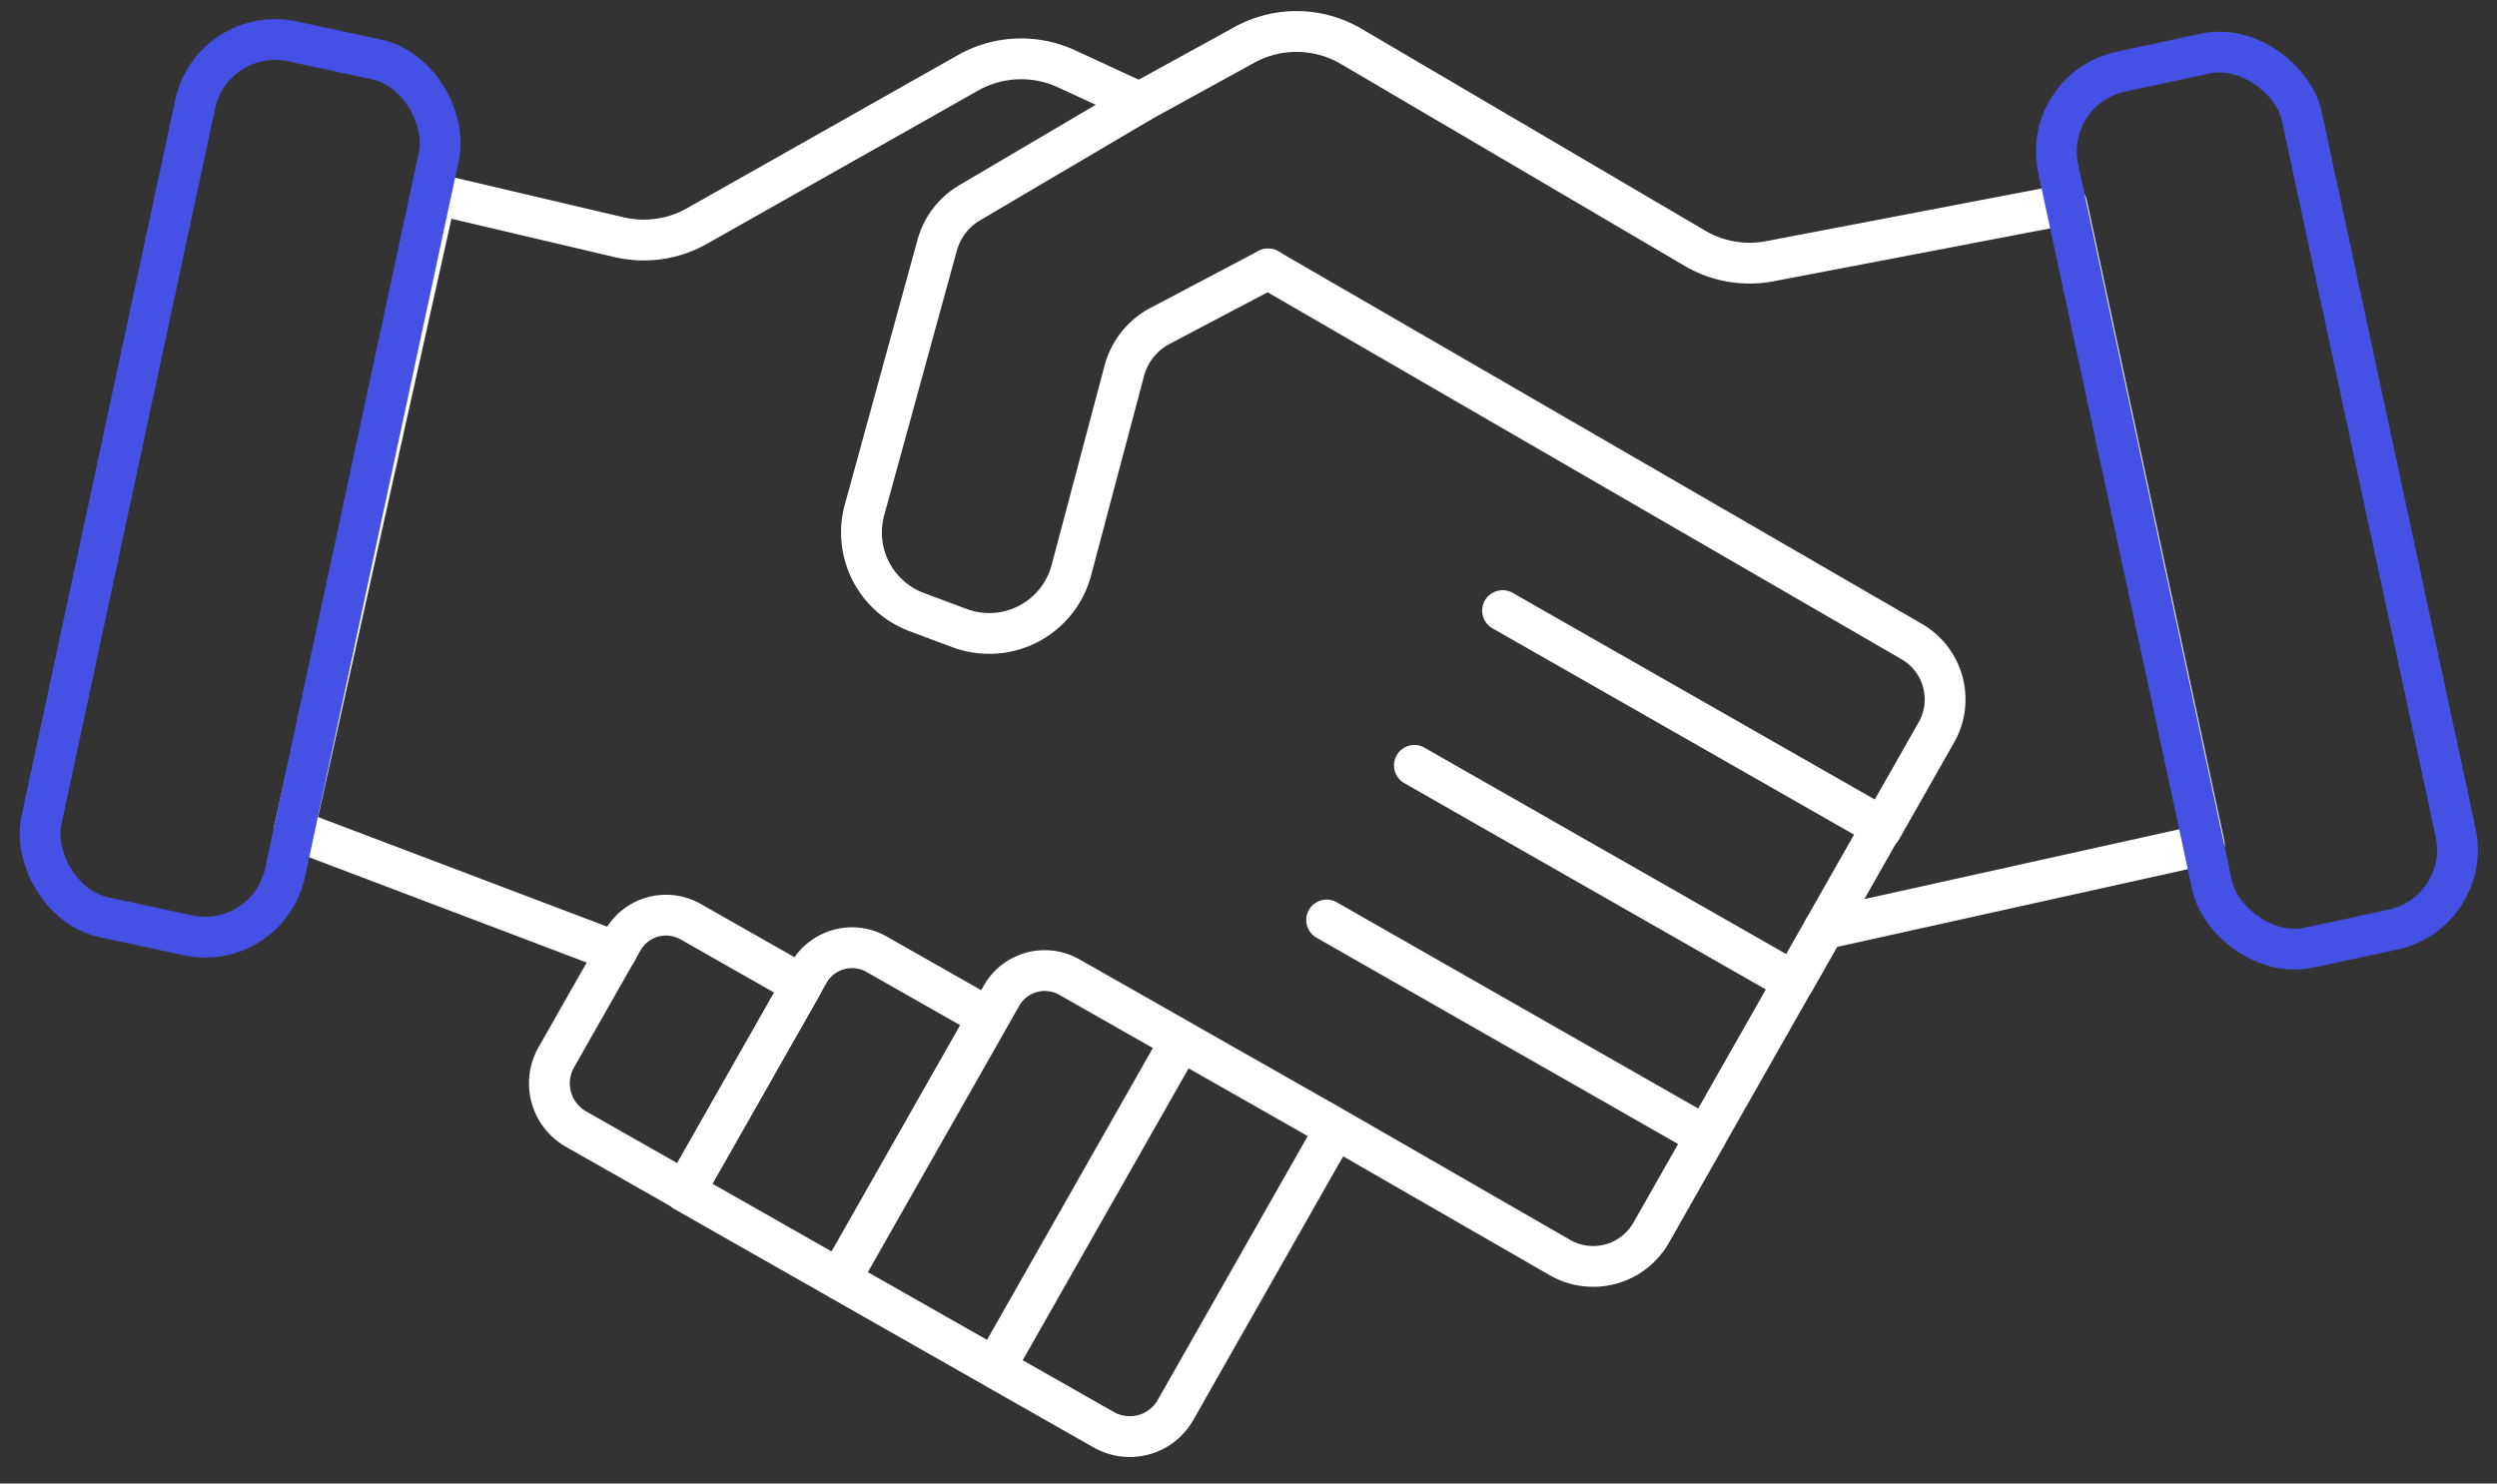
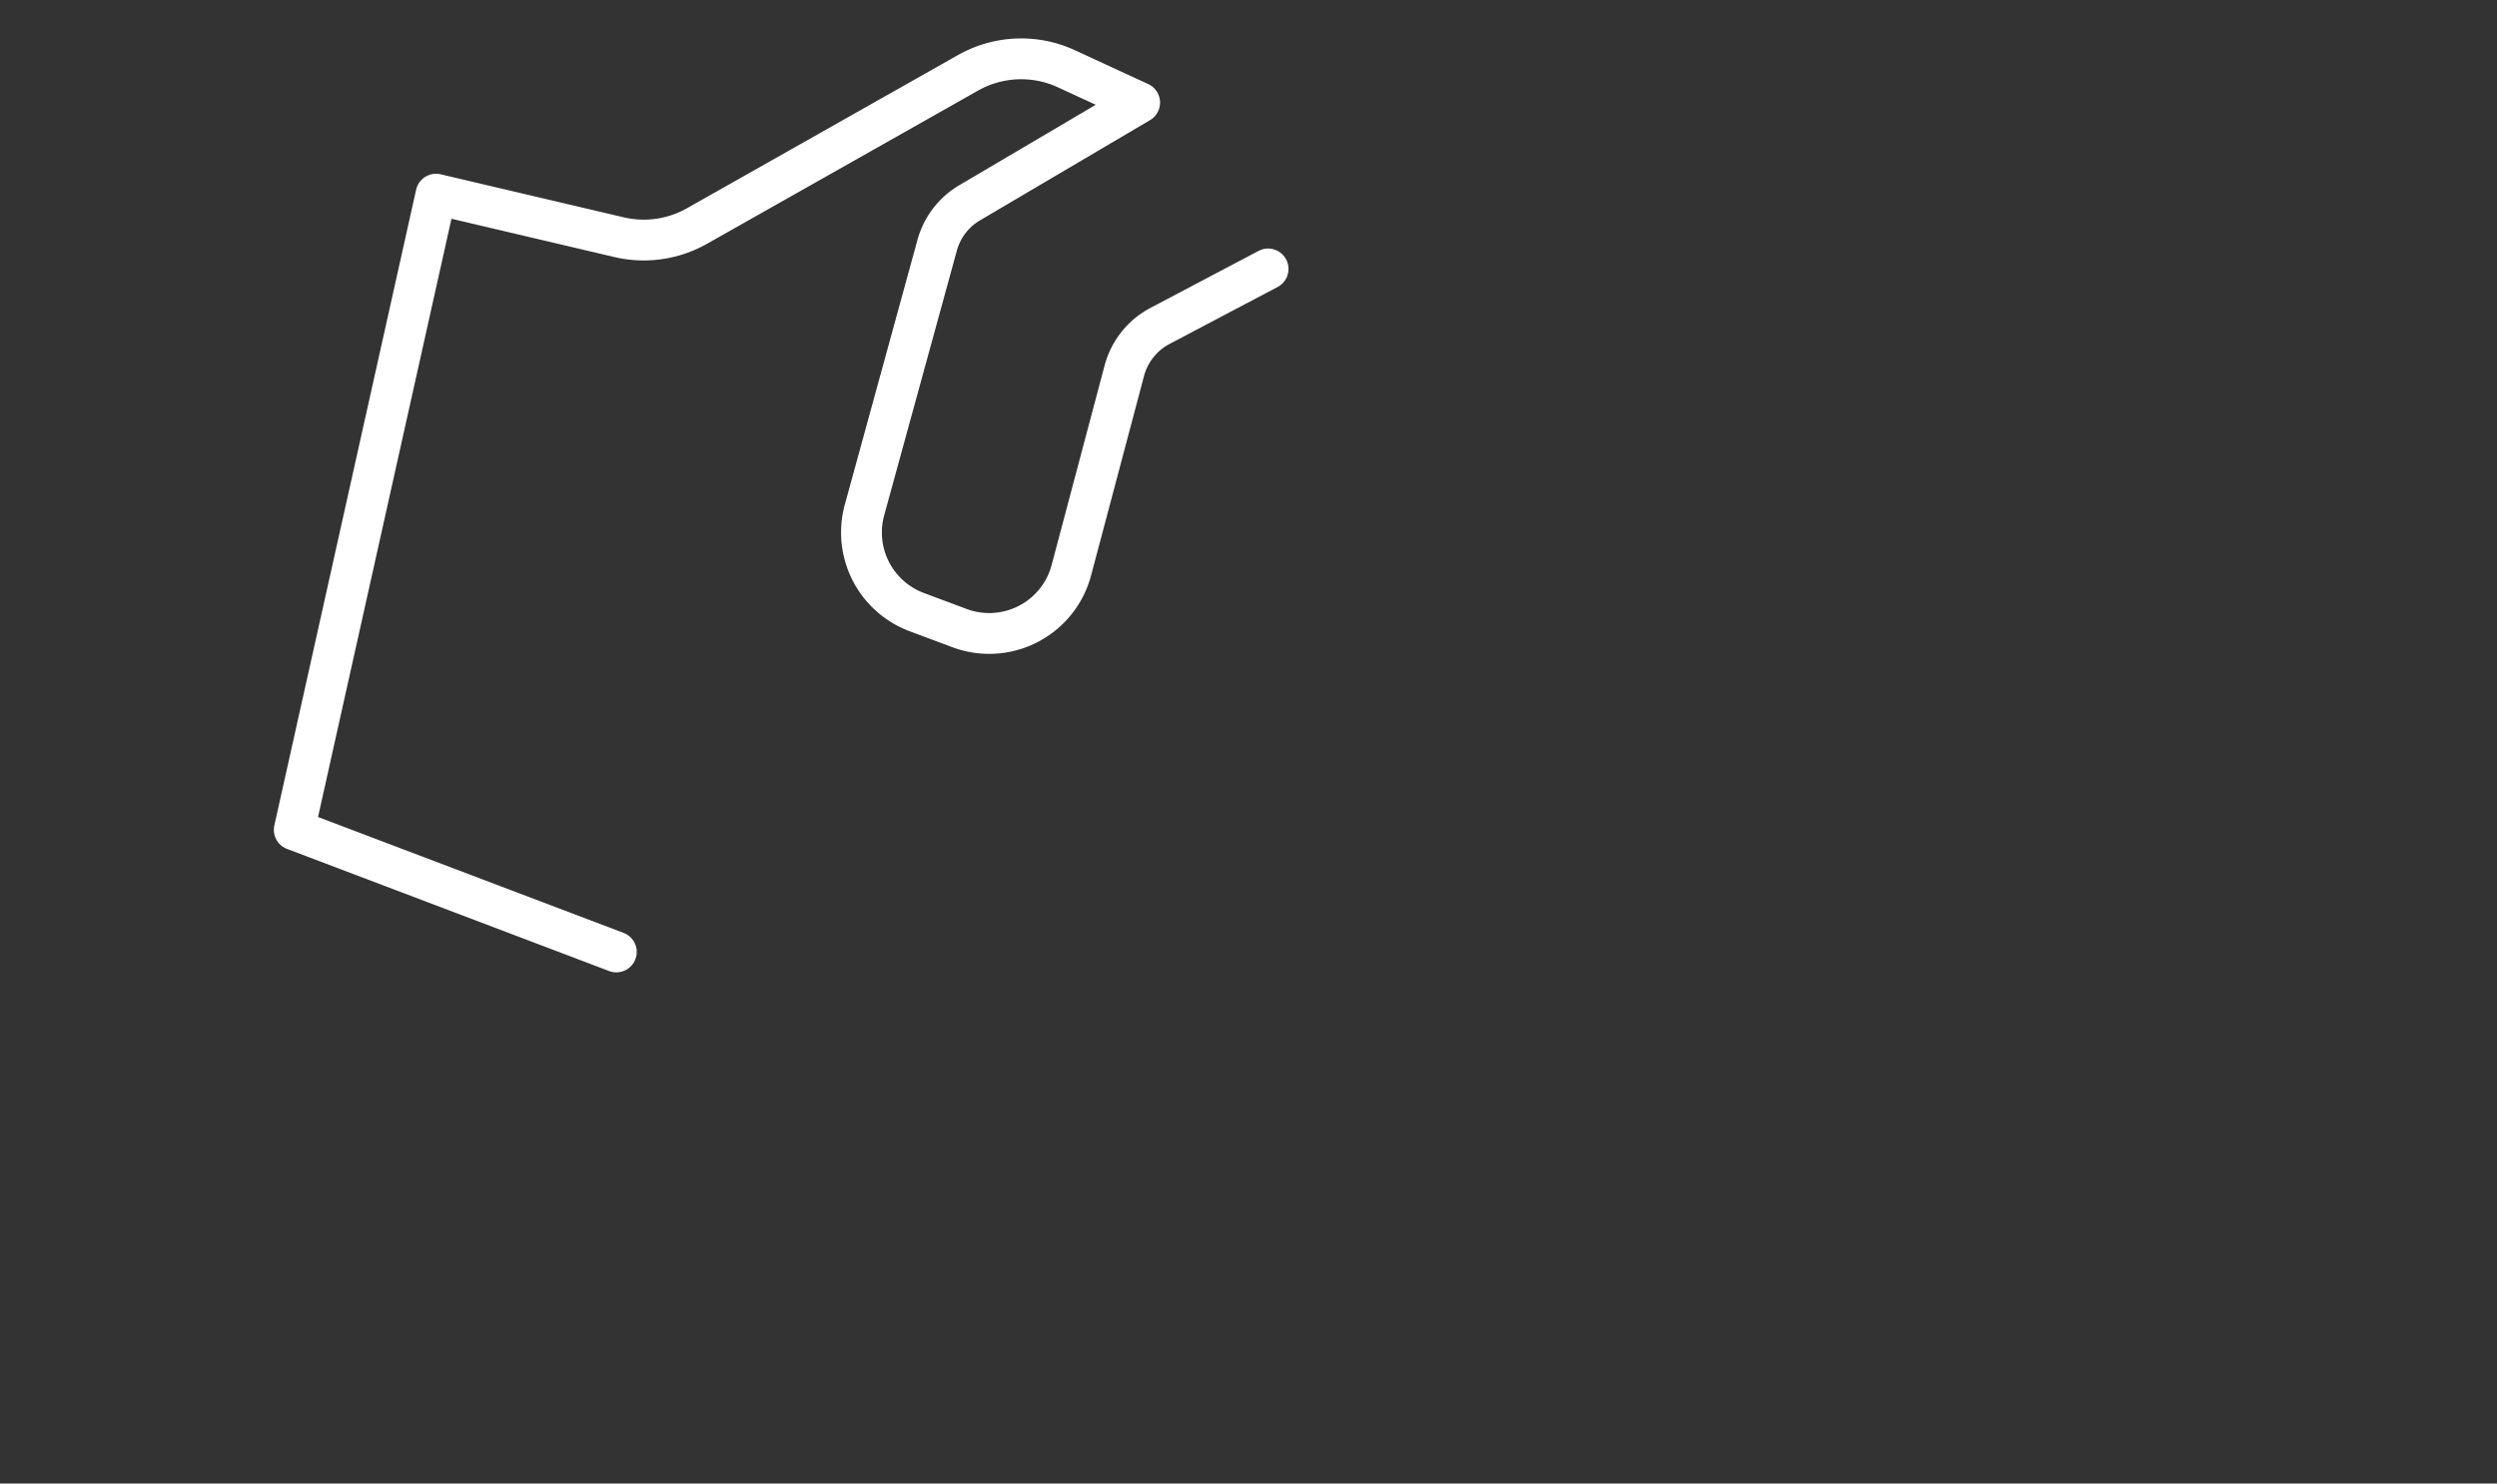
<svg xmlns="http://www.w3.org/2000/svg" width="91.781" height="54.537" viewBox="0 0 91.781 54.537">
  <rect x="0" y="0" width="91.781" height="54.537" fill="#333333" stroke="none" />
  <g fill="none" stroke-linecap="round" stroke-linejoin="round" stroke-width="1.5" transform="translate(-350.11 -465.498)">
-     <path stroke="#fff" d="m396.72 475.385-3.973 2.095a2.621 2.621 0 0 0-1.311 1.646l-1.947 7.335a3.123 3.123 0 0 1-4.115 2.125l-1.571-.587a3.126 3.126 0 0 1-1.917-3.754l2.671-9.732a2.615 2.615 0 0 1 1.2-1.564l6.242-3.68-2.689-1.242a3.97 3.97 0 0 0-3.62.149l-9.963 5.632a3.971 3.971 0 0 1-2.847.413l-6.743-1.585-5.211 23.368 11.837 4.489M405.34 487.945l13.94 7.955-3.229 5.683" />
-     <path stroke="#fff" d="m396.72 475.386 23.664 13.7a2.455 2.455 0 0 1 .9 3.336l-2.027 3.568M402.098 493.636l13.94 7.955-3.229 5.683" />
-     <path stroke="#fff" d="m398.873 499.319 13.94 7.955-2.01 3.538a2.453 2.453 0 0 1-3.358.914l-8.245-4.746M393.517 503.75l5.683 3.23h0l-5.882 10.351a1.934 1.934 0 0 1-2.64.725l-3.999-2.273h0l6.838-12.033h0ZM389.415 501.417l4.093 2.326h0l-6.837 12.033h0l-5.684-3.23h0l5.934-10.443a1.829 1.829 0 0 1 2.494-.686ZM382.331 500.577l4.093 2.326h0l-5.468 9.622h0l-5.683-3.23h0l4.564-8.032a1.829 1.829 0 0 1 2.494-.686Z" />
-     <path stroke="#fff" d="m375.495 499.38 4.093 2.326h0l-4.303 7.573h0l-4-2.272a1.934 1.934 0 0 1-.728-2.639l2.444-4.302a1.829 1.829 0 0 1 2.494-.686ZM417.151 499.648l13.98-3.1-5.052-23.535-10.913 2.088a3.968 3.968 0 0 1-2.758-.477l-12.632-7.421a3.973 3.973 0 0 0-3.925-.056l-3.856 2.12" />
-     <rect width="9.159" height="32.936" stroke="#4550e5" rx="3" transform="rotate(167.883 194.017 272.924)" />
-     <rect width="9.159" height="32.936" stroke="#4550e5" rx="3" transform="rotate(-167.883 206.54 231.154)" />
+     <path stroke="#fff" d="m396.72 475.385-3.973 2.095a2.621 2.621 0 0 0-1.311 1.646l-1.947 7.335a3.123 3.123 0 0 1-4.115 2.125l-1.571-.587a3.126 3.126 0 0 1-1.917-3.754l2.671-9.732a2.615 2.615 0 0 1 1.2-1.564l6.242-3.68-2.689-1.242a3.97 3.97 0 0 0-3.62.149l-9.963 5.632a3.971 3.971 0 0 1-2.847.413l-6.743-1.585-5.211 23.368 11.837 4.489M405.34 487.945" />
  </g>
</svg>